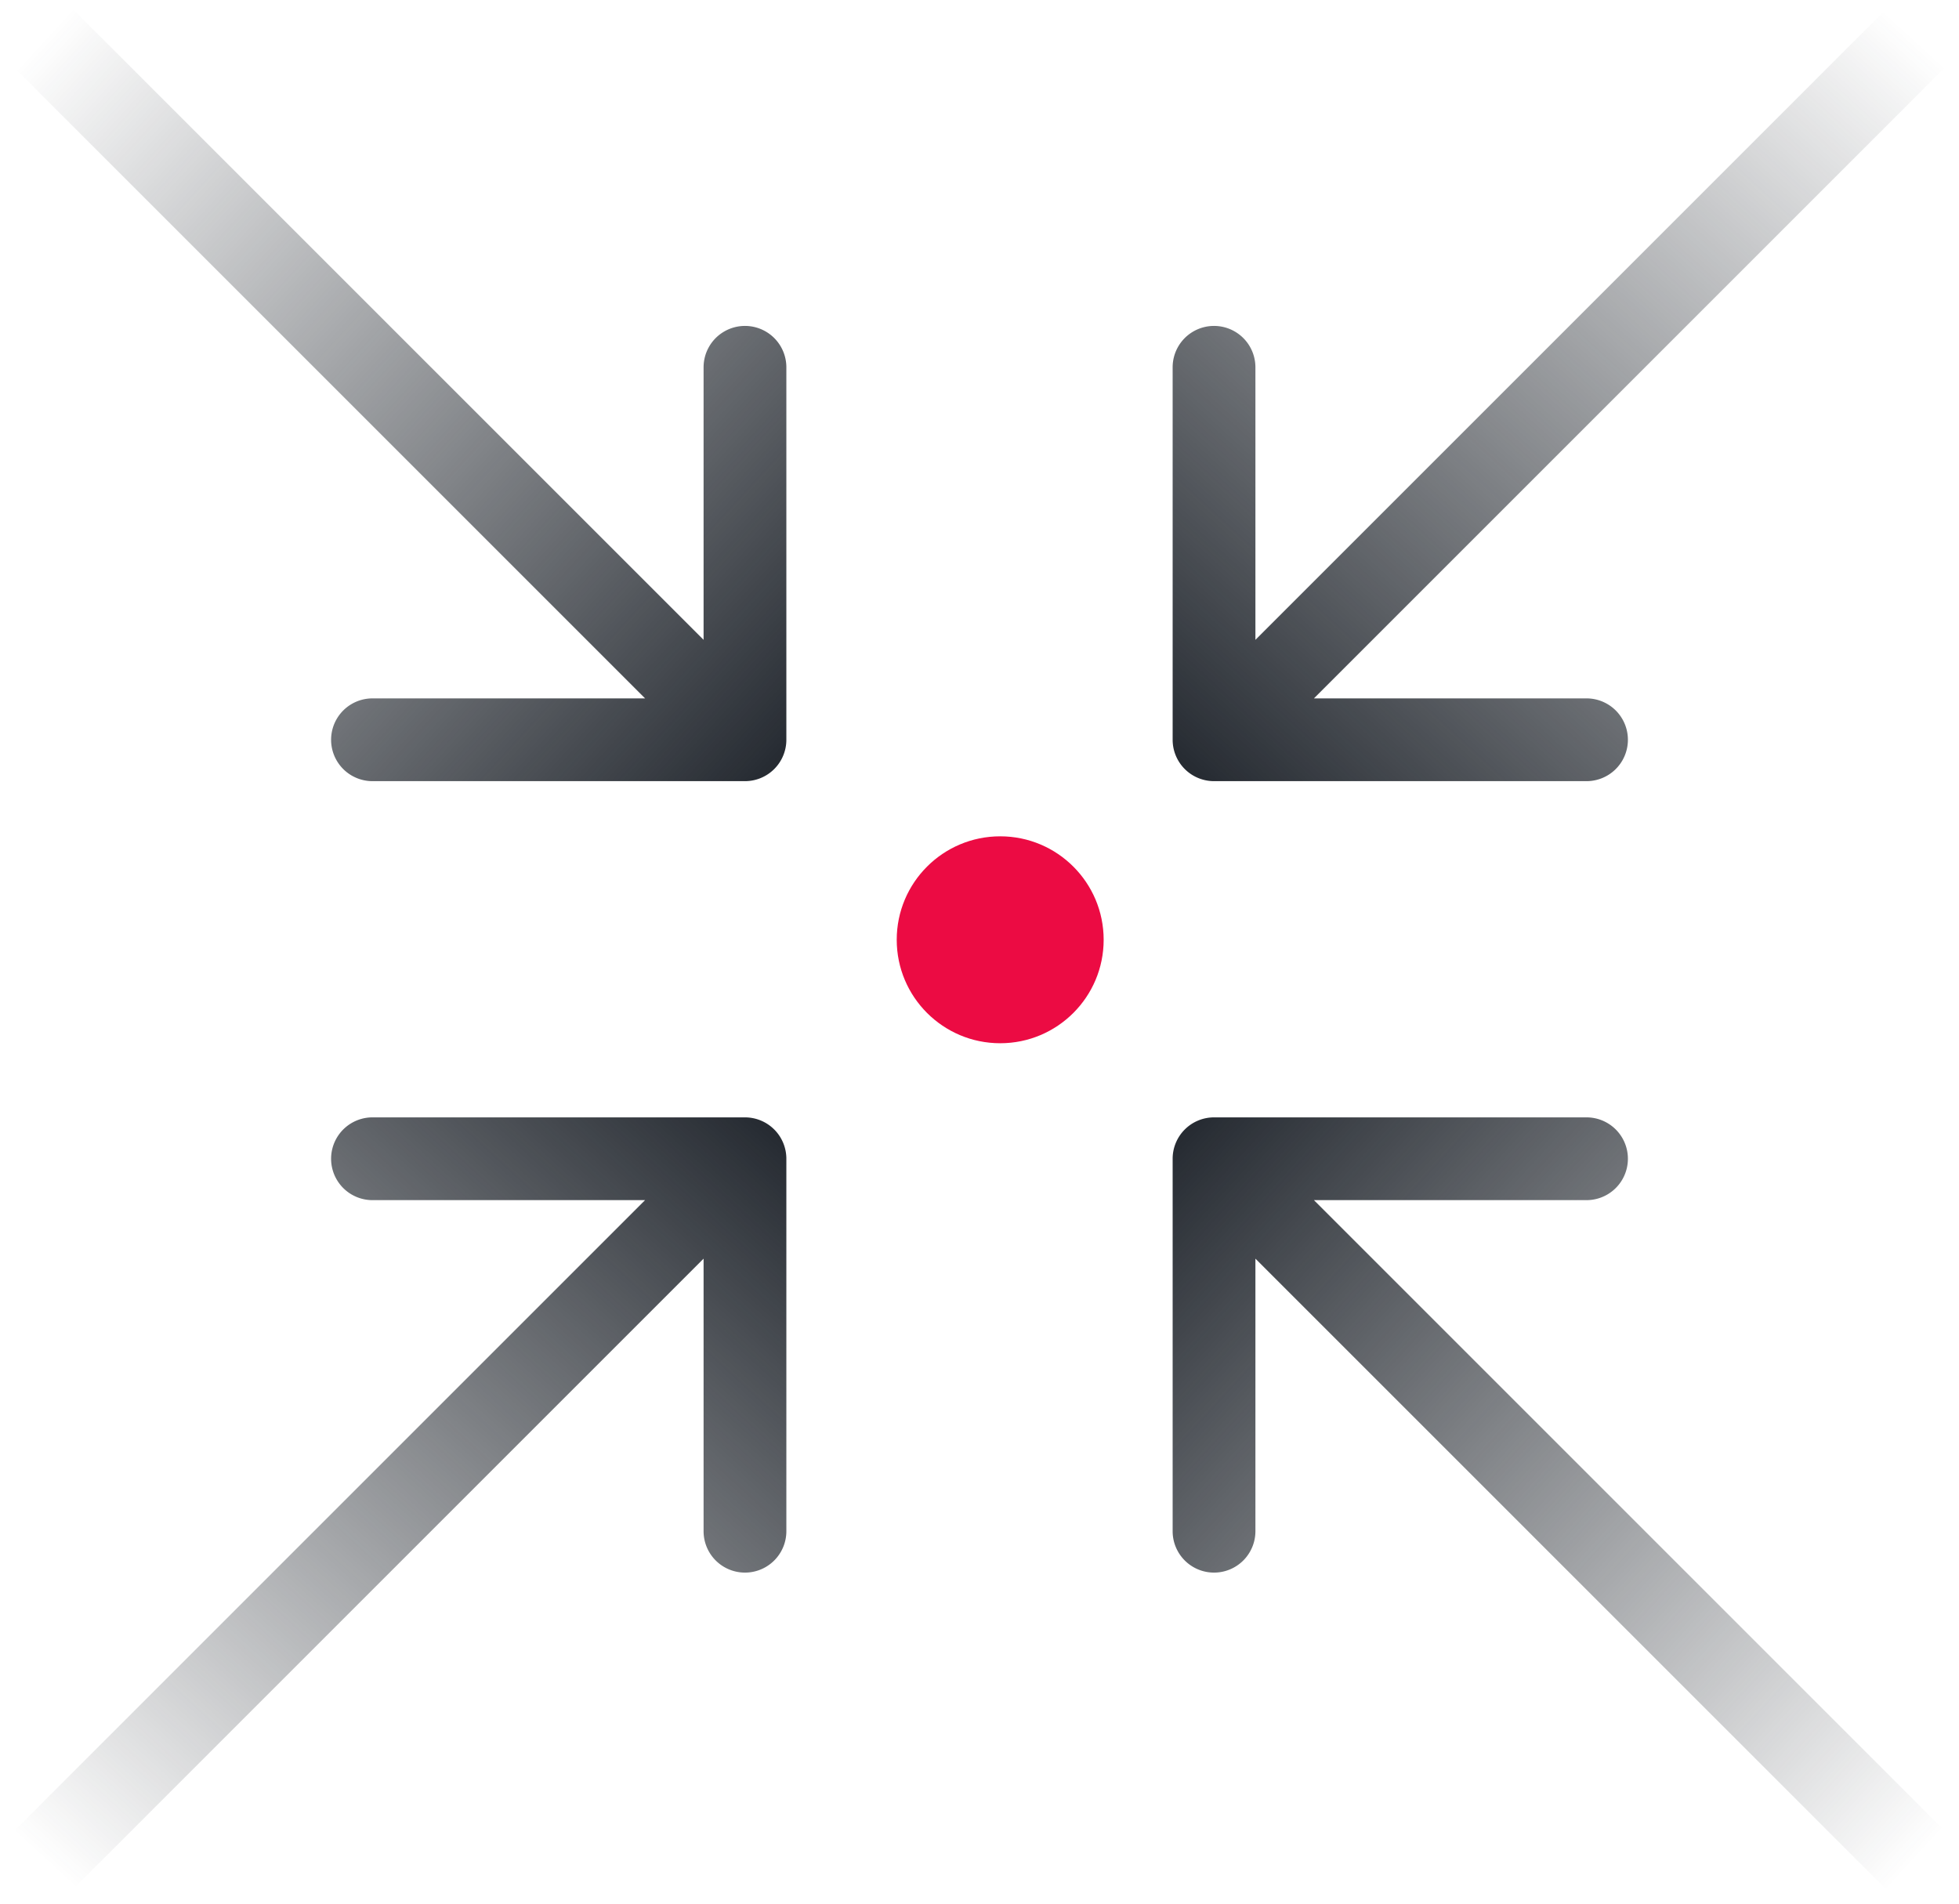
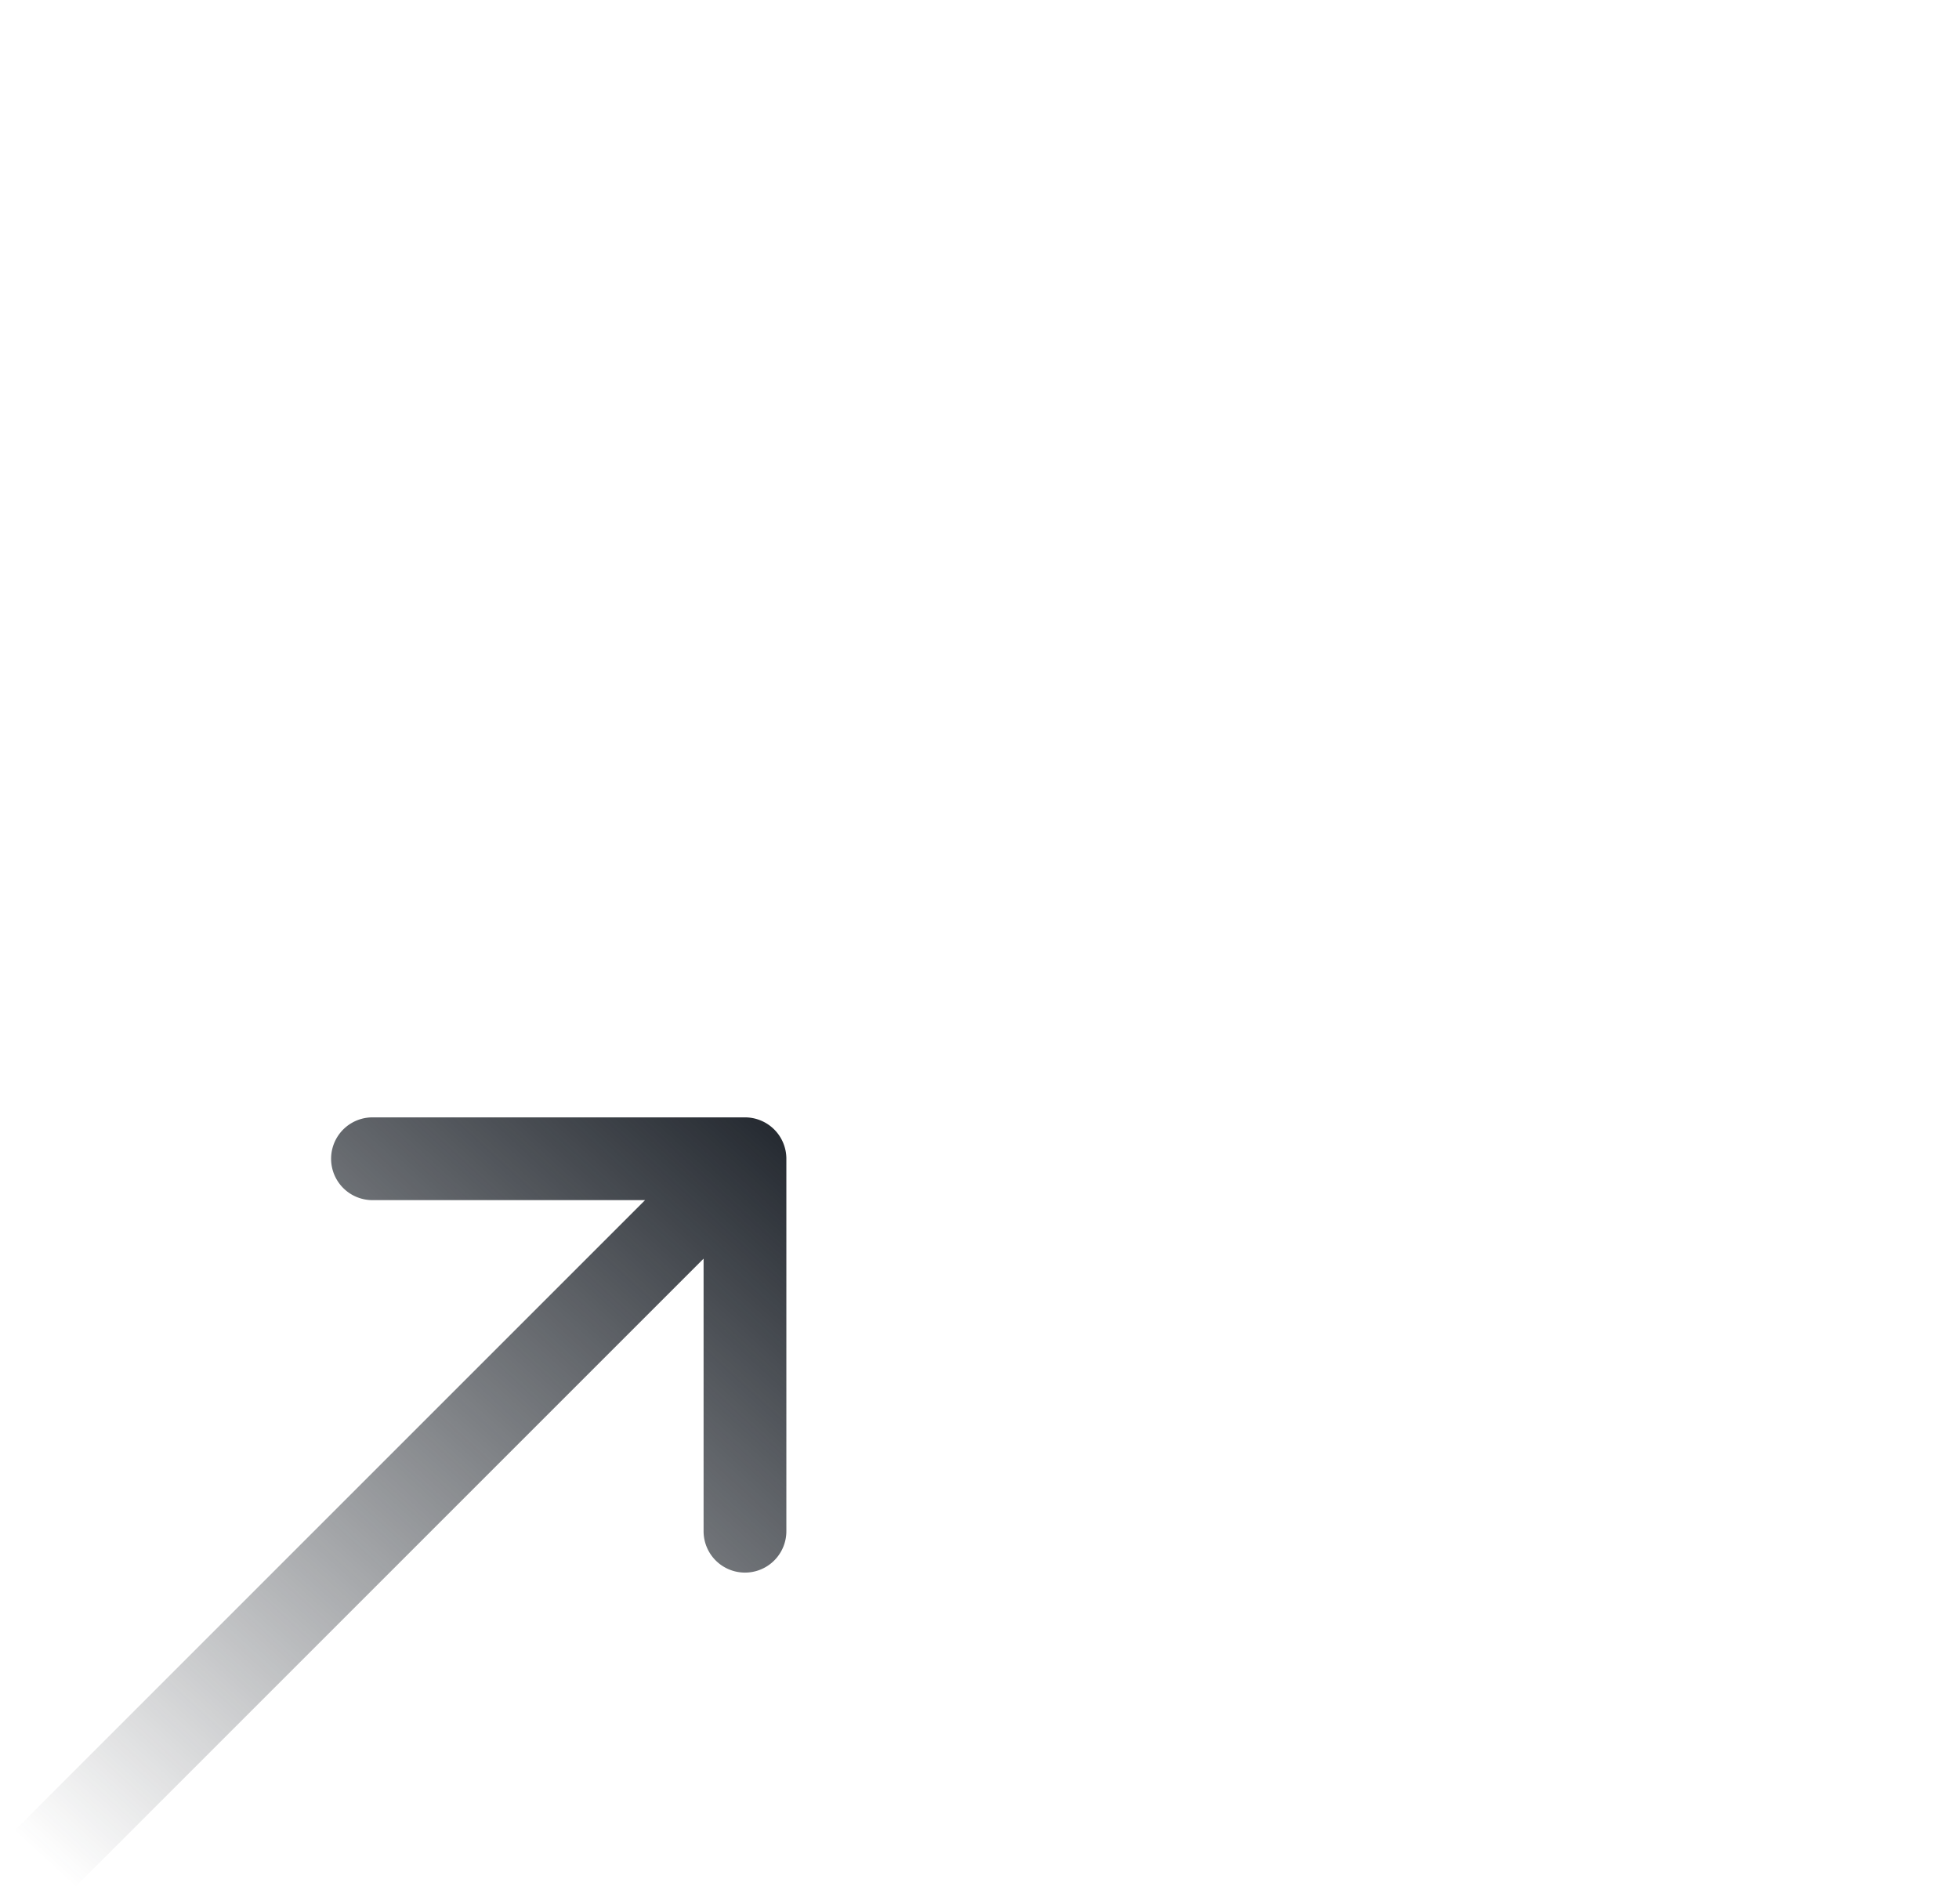
<svg xmlns="http://www.w3.org/2000/svg" width="142" height="138" fill="none">
-   <path d="M85 53.627a3 3 0 003 3h27a3 3 0 100-6H91v-24a3 3 0 10-6 0v27zM136.879.505l-51 51 4.242 4.243 51-51-4.242-4.243z" fill="url(#paint0_linear)" />
-   <path d="M54 56.627a3 3 0 003-3v-27a3 3 0 10-6 0v24H27a3 3 0 100 6h27zM.879 4.746l51 51 4.242-4.242-51-51L.88 4.748z" fill="url(#paint1_linear)" />
-   <circle cx="72.5" cy="68.126" r="7.5" fill="#EC0B43" />
  <path d="M57 84a3 3 0 00-3-3H27a3 3 0 000 6h24v24a3 3 0 106 0V84zM5.121 137.121l51-51-4.242-4.242-51 51 4.242 4.242z" fill="url(#paint2_linear)" />
-   <path d="M88 81a3 3 0 00-3 3v27a3 3 0 106 0V87h24a3 3 0 100-6H88zm53.121 51.879l-51-51-4.242 4.242 51 51 4.242-4.242z" fill="url(#paint3_linear)" />
  <defs>
    <linearGradient id="paint0_linear" x1="88" y1="58.5" x2="139" y2="3" gradientUnits="userSpaceOnUse">
      <stop stop-color="#242930" />
      <stop offset="1" stop-color="#242930" stop-opacity="0" />
    </linearGradient>
    <linearGradient id="paint1_linear" x1="58.873" y1="53.627" x2="3.374" y2="2.626" gradientUnits="userSpaceOnUse">
      <stop stop-color="#242930" />
      <stop offset="1" stop-color="#242930" stop-opacity="0" />
    </linearGradient>
    <linearGradient id="paint2_linear" x1="54" y1="79.126" x2="3" y2="134.626" gradientUnits="userSpaceOnUse">
      <stop stop-color="#242930" />
      <stop offset="1" stop-color="#242930" stop-opacity="0" />
    </linearGradient>
    <linearGradient id="paint3_linear" x1="83.126" y1="84" x2="138.626" y2="135" gradientUnits="userSpaceOnUse">
      <stop stop-color="#242930" />
      <stop offset="1" stop-color="#242930" stop-opacity="0" />
    </linearGradient>
  </defs>
</svg>